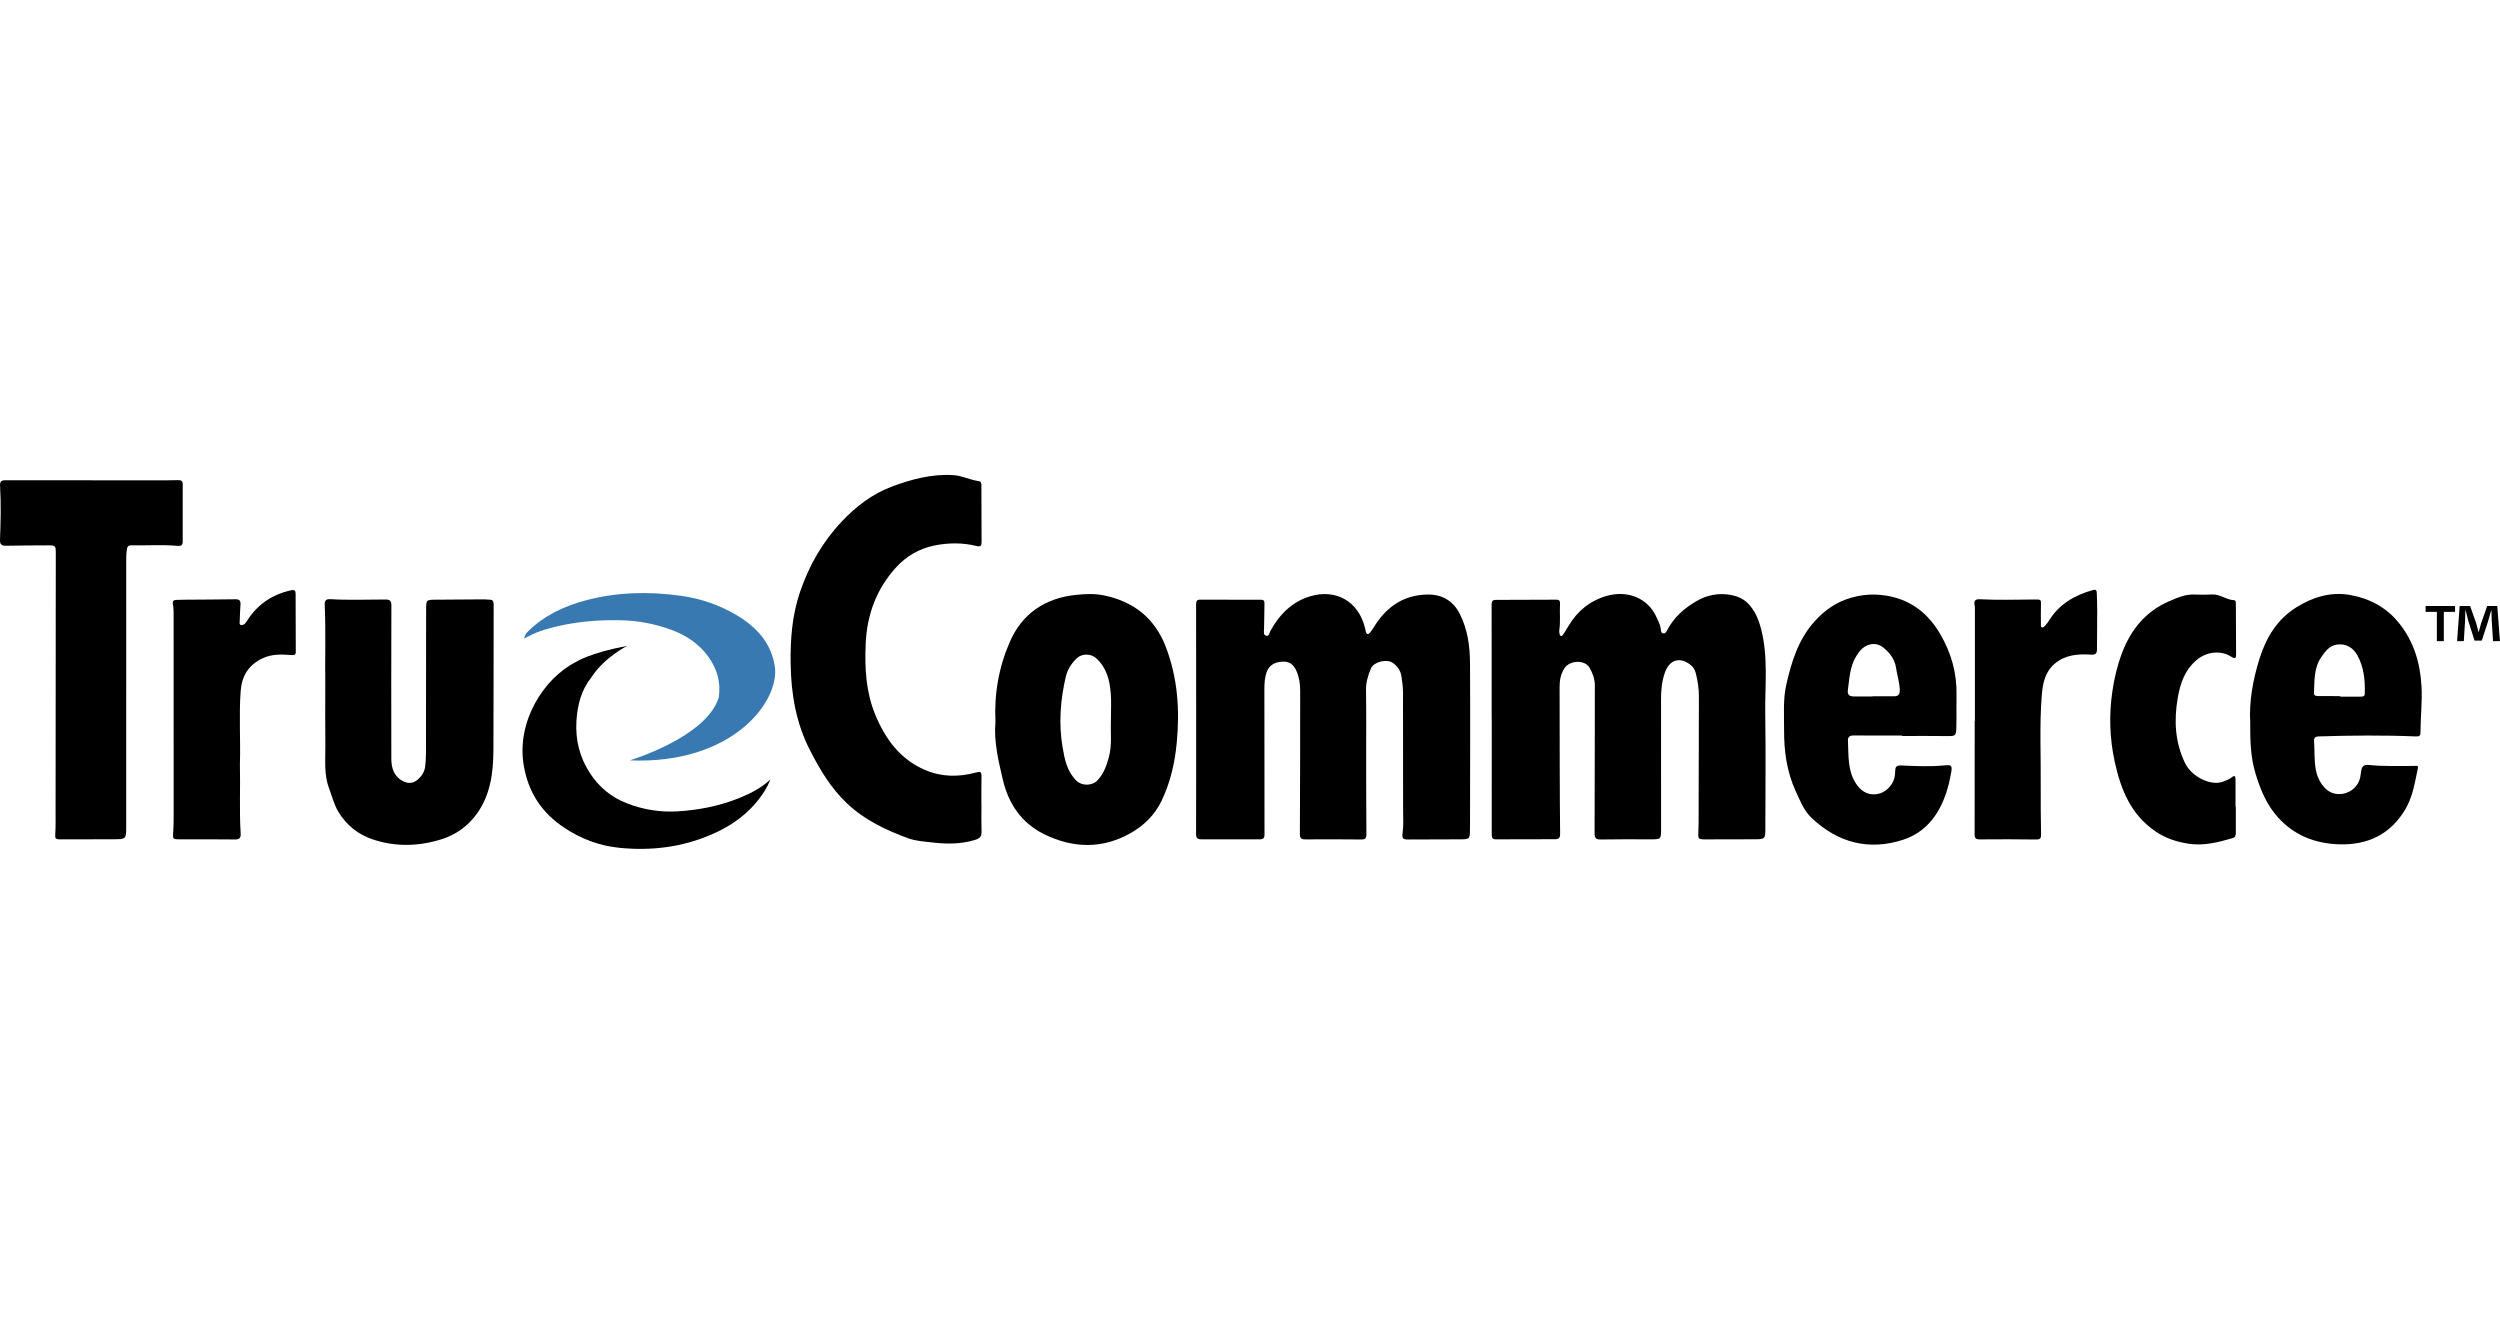
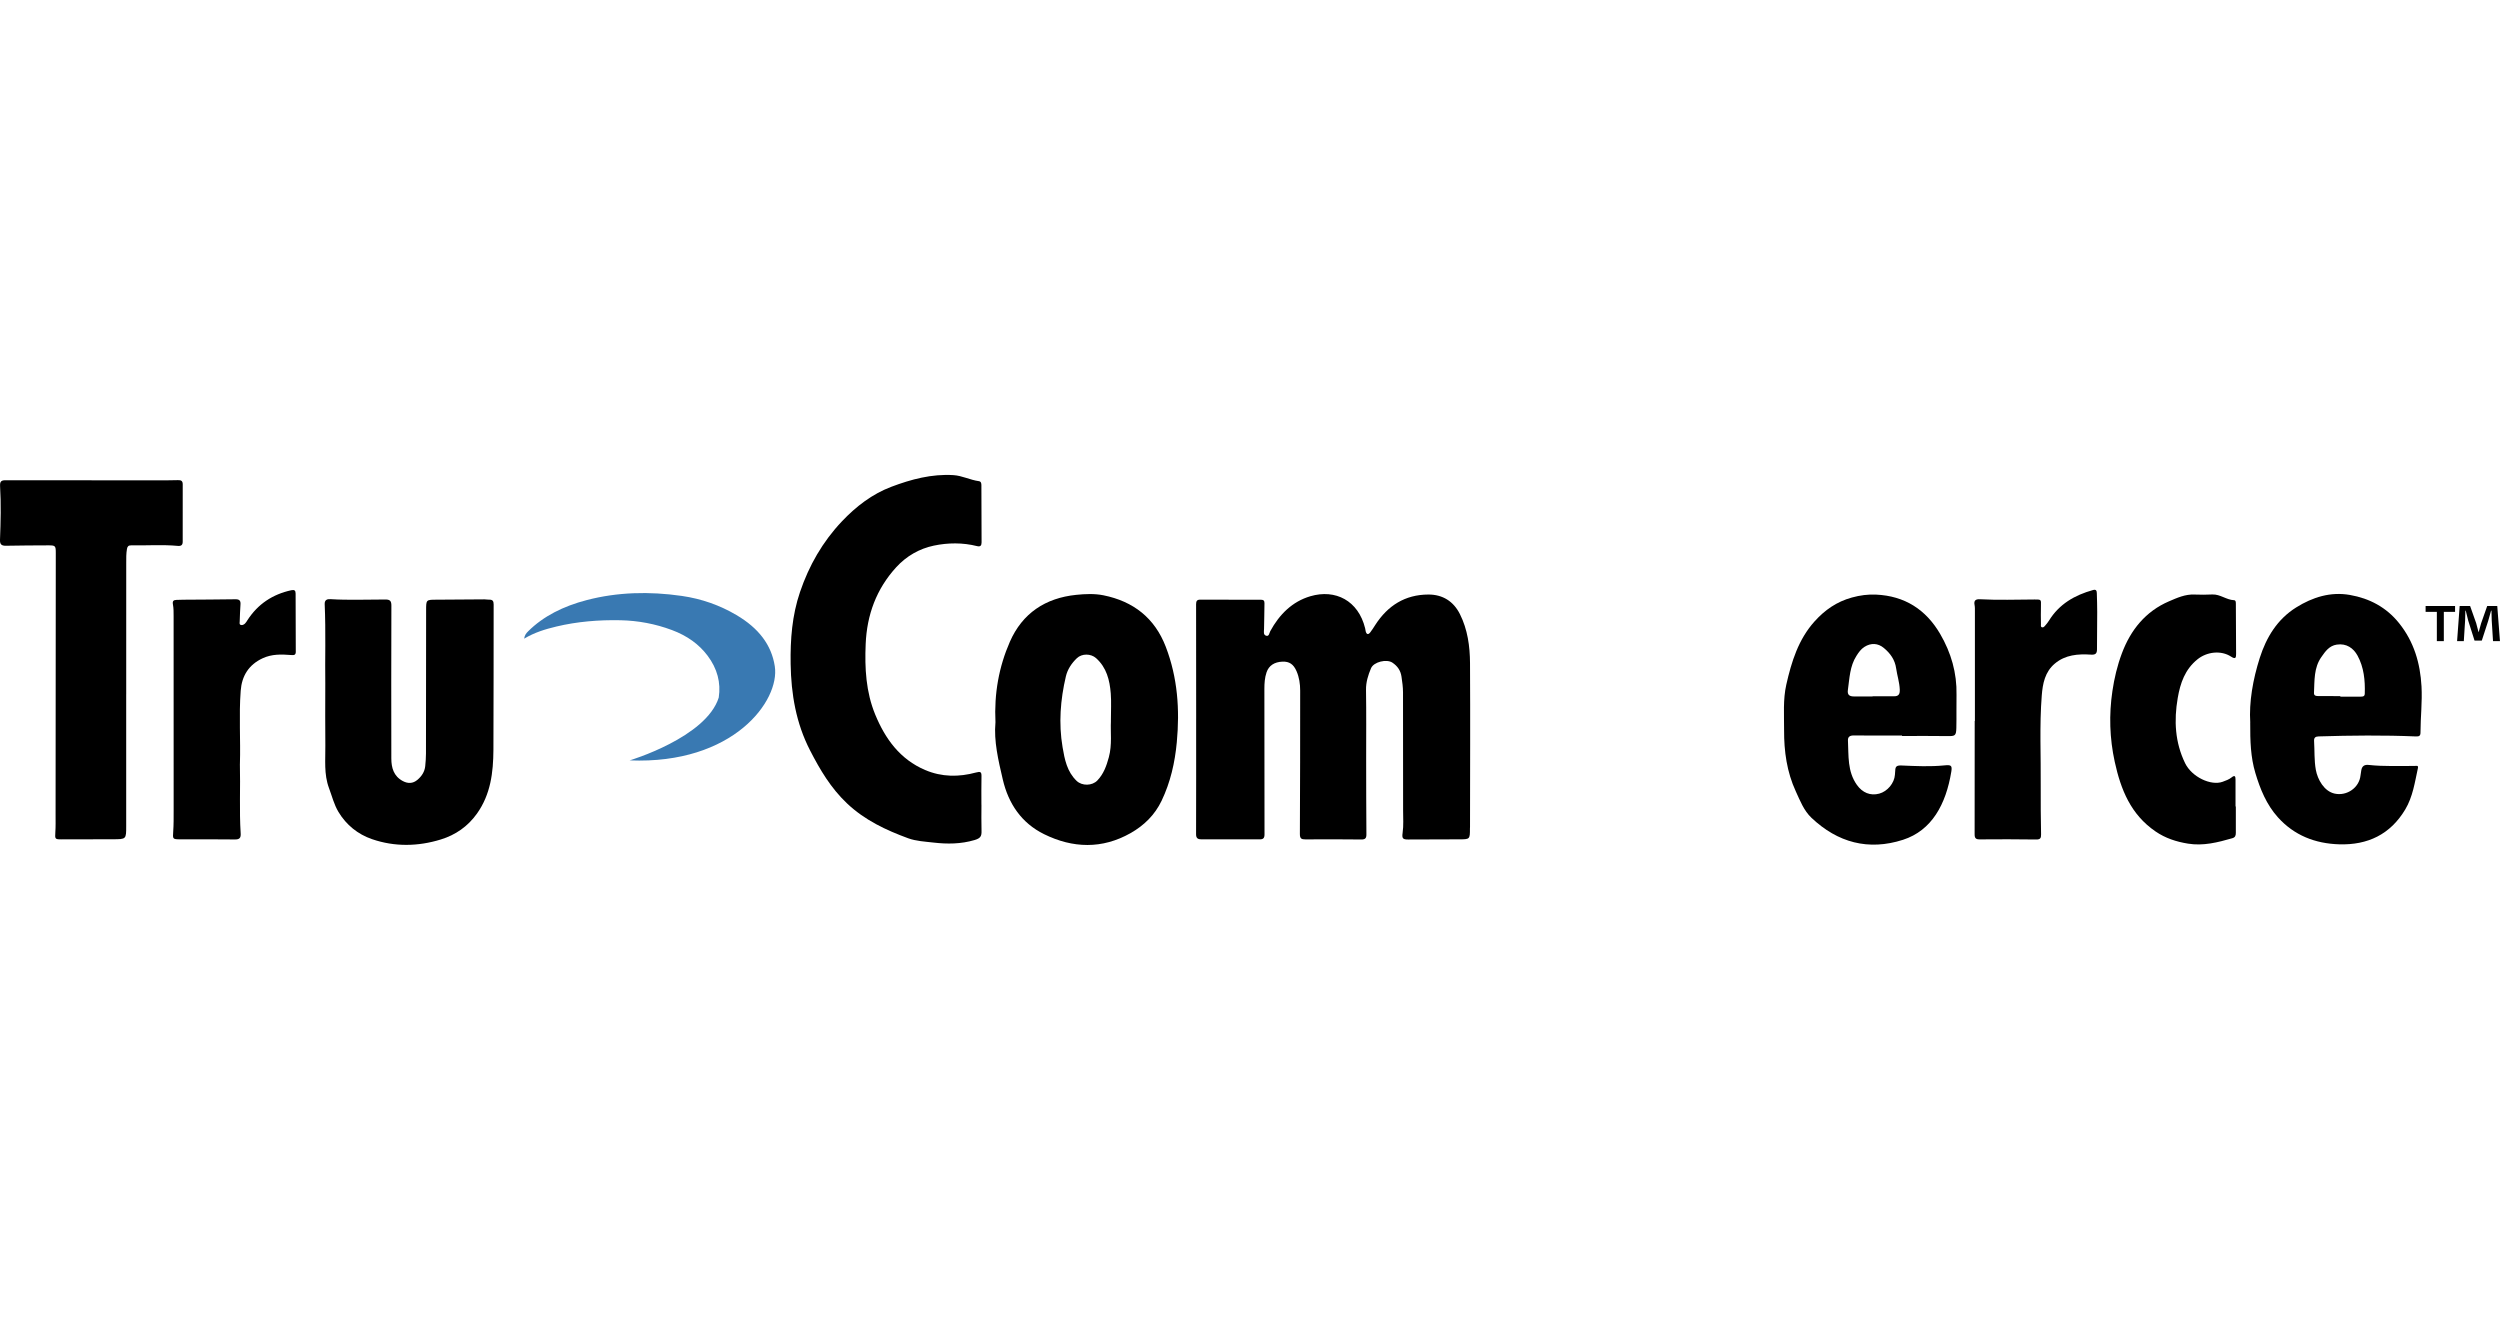
<svg xmlns="http://www.w3.org/2000/svg" id="Layer_1" viewBox="0 0 1350.27 715">
  <defs>
    <style>.cls-1{fill:#3979b2;}</style>
  </defs>
-   <path d="m646.06,388.13c0-20.6.02-41.21-.04-61.81,0-1.72.53-2.45,2.21-2.44,10.98.03,21.96.04,32.94.05,1.32,0,1.81.59,1.78,1.92-.11,4.63-.08,9.26-.23,13.89-.05,1.45-.49,3.19,1.2,3.64,1.55.41,1.63-1.49,2.16-2.48,4.88-8.98,11.82-15.97,21.66-18.87,13.51-3.98,25.91,2.34,29.58,17.32.13.55.16,1.13.31,1.67.5,1.81,1.45,1.85,2.5.47.97-1.27,1.82-2.64,2.69-3.99,6.72-10.41,16.08-16.35,28.65-16.39,7.74-.02,13.59,3.66,17.06,10.61,4.15,8.29,5.38,17.34,5.44,26.42.18,29.49.03,58.98,0,88.47,0,.28-.04.57-.04.85,0,5.89,0,5.87-6.06,5.87-9.09.01-18.17.05-27.26.09-2.96.01-3.47-.6-3.05-3.55.59-4.04.26-8.11.27-12.17.03-21.27-.02-42.53-.05-63.8,0-2.84-.41-5.64-.82-8.44-.48-3.33-2.16-5.72-4.92-7.57-3.11-2.08-10.09-.42-11.54,3.04-1.57,3.73-2.77,7.52-2.7,11.75.2,12.57.07,25.14.08,37.71.02,13.42.02,26.84.13,40.26.02,2.15-.7,2.78-2.78,2.76-10.03-.1-20.07-.13-30.1-.05-2.23.02-3.06-.44-3.05-2.95.14-25.8.16-51.61.16-77.41,0-3.6-.51-7.16-1.97-10.51-1.63-3.76-3.92-5.28-7.61-5.13-4.35.18-7.33,2.11-8.58,5.77-.99,2.89-1.17,5.94-1.17,8.96-.01,26.18,0,52.36.07,78.55,0,2.01-.66,2.71-2.59,2.7-10.51-.04-21.02-.04-31.52-.02-1.97,0-2.86-.61-2.85-2.81.07-20.79.04-41.59.04-62.38Z" />
-   <path d="m805.67,388.51c0-20.7.02-41.41-.04-62.11,0-1.77.67-2.4,2.28-2.4,10.89-.03,21.77-.04,32.66-.11,1.67,0,2.1.74,2.01,2.27-.3,4.71.34,9.45-.39,14.16-.1.63.02,1.32.13,1.96.1.55.28,1.24.94,1.23.35,0,.78-.48,1.03-.85.99-1.5,1.96-3.01,2.87-4.56,4.75-8.11,11.67-13.67,20.63-16.25,10.83-3.12,22.16.82,26.91,11.53.92,2.07,2.06,4.03,2.3,6.36.09.9.09,2.1,1.22,2.32,1.24.24,1.81-.87,2.28-1.78,3.59-6.84,9.08-11.7,15.68-15.56,5.83-3.41,12.1-4.56,18.58-3.4,3.3.59,6.69,1.92,9.23,4.48,3.85,3.87,5.8,8.63,7.17,13.87,4.03,15.48,2,31.22,2.26,46.84.34,20.13.07,40.27.06,60.41,0,6.39,0,6.37-6.37,6.38-8.71,0-17.42.05-26.13.06-3.76,0-3.9-.3-3.68-4.12.2-3.39.13-6.8.14-10.2.05-20.89.06-41.79.15-62.68.02-4.29-.61-8.46-1.63-12.6-.5-2.01-1.42-3.54-3.13-4.84-5.67-4.31-11.15-2.51-13.57,4.24-1.69,4.74-2.12,9.54-2.12,14.48.02,23.26.02,46.51.03,69.77,0,5.97.02,5.94-6.13,5.92-8.71-.02-17.42-.08-26.13.08-2.69.05-3.68-.41-3.66-3.47.15-26.56.04-53.13.14-79.7.01-3.6-1.2-6.7-2.88-9.63-2.48-4.32-10.53-4.12-13.46.22-2.09,3.09-2.7,6.63-2.7,10.26,0,14.18.03,28.36.07,42.54.04,12.29.08,24.58.22,36.87.02,2.01-.77,2.76-2.63,2.76-10.7.01-21.4,0-32.09.07-2.06.01-2.22-1.12-2.22-2.73.03-20.7.02-41.41.02-62.11-.02,0-.05,0-.07,0Z" />
+   <path d="m646.06,388.13c0-20.6.02-41.21-.04-61.81,0-1.72.53-2.45,2.21-2.44,10.98.03,21.96.04,32.94.05,1.32,0,1.81.59,1.78,1.92-.11,4.63-.08,9.26-.23,13.89-.05,1.45-.49,3.19,1.2,3.64,1.55.41,1.63-1.49,2.16-2.48,4.88-8.98,11.82-15.97,21.66-18.87,13.51-3.98,25.91,2.34,29.58,17.32.13.55.16,1.13.31,1.67.5,1.81,1.45,1.85,2.5.47.97-1.27,1.82-2.64,2.69-3.99,6.72-10.41,16.08-16.35,28.65-16.39,7.74-.02,13.59,3.66,17.06,10.61,4.15,8.29,5.38,17.34,5.44,26.42.18,29.49.03,58.98,0,88.47,0,.28-.04.57-.04.85,0,5.89,0,5.87-6.06,5.87-9.09.01-18.17.05-27.26.09-2.96.01-3.47-.6-3.05-3.55.59-4.04.26-8.11.27-12.17.03-21.27-.02-42.53-.05-63.8,0-2.84-.41-5.64-.82-8.44-.48-3.33-2.16-5.72-4.92-7.57-3.11-2.08-10.09-.42-11.54,3.04-1.57,3.73-2.77,7.52-2.7,11.75.2,12.57.07,25.14.08,37.71.02,13.42.02,26.84.13,40.26.02,2.15-.7,2.78-2.78,2.76-10.03-.1-20.07-.13-30.1-.05-2.23.02-3.06-.44-3.05-2.95.14-25.8.16-51.61.16-77.41,0-3.6-.51-7.16-1.97-10.51-1.63-3.76-3.92-5.28-7.61-5.13-4.35.18-7.33,2.11-8.58,5.77-.99,2.89-1.17,5.94-1.17,8.96-.01,26.18,0,52.36.07,78.55,0,2.01-.66,2.71-2.59,2.7-10.51-.04-21.02-.04-31.52-.02-1.97,0-2.86-.61-2.85-2.81.07-20.79.04-41.59.04-62.38" />
  <path d="m530.09,434.64c0,4.73-.11,9.45.04,14.18.09,2.83-.58,3.95-3.75,4.89-7.4,2.19-14.73,2.23-22.19,1.37-4.59-.53-9.47-.78-13.64-2.31-12-4.41-23.46-9.75-33.08-18.86-8.75-8.29-14.56-18.13-19.94-28.59-7.58-14.72-10.24-30.4-10.5-46.73-.21-13.21.77-26.2,5.06-38.82,4.86-14.33,12.17-27.12,22.63-38.17,7.67-8.1,16.38-14.78,26.73-18.69,10.69-4.04,21.81-7.01,33.48-6.29,4.74.29,9.06,2.62,13.76,3.26,1.18.16,1.37,1.15,1.37,2.16.03,10.3.05,20.6.1,30.9,0,1.72-.65,2.48-2.42,2.03-7.77-1.97-15.79-1.86-23.38-.27-7.74,1.62-14.8,5.63-20.33,11.7-10.71,11.75-15.81,25.68-16.47,41.45-.55,13.04.13,25.92,5.17,38.13,5.41,13.1,13.36,24.12,26.97,29.92,8.99,3.83,18.23,3.85,27.49,1.33,2.43-.66,2.97-.28,2.92,2.11-.11,5.1-.04,10.21-.04,15.31Z" />
  <path d="m68.16,375.01c0,23.72,0,47.45,0,71.17,0,7.09.04,7.1-7.17,7.11-9.28.02-18.55.04-27.83.06-3.45,0-3.51-.2-3.27-3.79.21-3.11.13-6.23.13-9.35.04-47.16.07-94.33.11-141.49,0-3.96-.18-4.18-4.1-4.17-7.57.03-15.14.06-22.71.21-2.38.05-3.42-.62-3.32-3.2.38-9.72.62-19.46.03-29.18-.19-3.21,1.7-2.99,3.76-2.99,26.79.02,53.58.03,80.37.04,3.98,0,7.95.03,11.93-.1,1.77-.06,2.61.4,2.6,2.31-.04,10.3,0,20.6-.01,30.9,0,1.7-.66,2.48-2.64,2.3-8.4-.78-16.83-.15-25.25-.29-1.38-.02-1.97.53-2.22,1.94-.45,2.54-.39,5.09-.39,7.63-.02,23.63-.01,47.26-.01,70.89Z" />
  <path d="m175.69,368.9c-.2-12.54.34-27.57-.32-42.59-.1-2.36,1.39-2.8,3.06-2.7,9.93.62,19.87.17,29.8.19,2.5,0,3.17.88,3.16,3.33-.08,27.51-.09,55.01-.03,82.52.01,5,1.25,9.55,6.18,12.19,2.76,1.48,5.47,1.42,7.89-.62,2.31-1.94,3.93-4.36,4.24-7.44.22-2.25.4-4.52.4-6.78.05-25.8.06-51.61.08-77.41,0-5.71,0-5.67,5.68-5.69,8.61-.03,17.22-.13,25.84-.18.85,0,1.7.2,2.54.17,1.81-.06,2.42.7,2.41,2.55-.07,26.18.03,52.36-.12,78.54-.07,12.2-1.49,24.11-8.93,34.51-4.94,6.9-11.55,11.48-19.49,13.92-12.33,3.8-24.91,4.03-37.13-.17-7.63-2.62-13.92-7.65-18.16-14.73-2.38-3.98-3.48-8.51-5.09-12.83-2.84-7.62-1.88-15.38-1.98-23.1-.14-10.39-.03-20.79-.03-33.67Z" />
  <path d="m537.66,390.2c-.76-15.65,1.85-30.04,7.78-43.58,6.74-15.38,19.16-23.63,35.84-25.34,4.9-.5,9.93-.72,14.72.25,16.1,3.25,27.66,12.21,33.65,27.82,6.4,16.68,7.6,33.9,5.95,51.53-1.03,11.01-3.41,21.55-8.19,31.57-3.7,7.75-9.54,13.42-16.79,17.53-15.37,8.69-31.19,8.2-46.69.57-12.2-6.01-19.25-16.44-22.31-29.52-2.43-10.39-4.89-20.8-3.97-30.83Zm62.34-.62c0-5.78.29-10.43-.07-15.03-.56-7.16-2.24-14-7.94-19.09-2.82-2.51-7.64-2.57-10.37.04-2.85,2.72-5.05,6.04-5.94,9.84-2.96,12.61-3.96,25.37-1.78,38.22,1.12,6.61,2.39,13.21,7.59,18.2,2.95,2.82,8.38,2.72,11.2-.22,3.4-3.55,4.94-7.92,6.19-12.52,1.85-6.79.83-13.72,1.13-19.44Z" />
  <path d="m1027.31,397.26c-8.71,0-17.41.05-26.12-.03-2.03-.02-3.2.73-3.1,2.71.41,8.23-.36,16.68,4.83,23.99,2.98,4.2,7.26,6.01,12.06,4.72,4.45-1.2,8.17-5.67,8.48-10.17.05-.75.15-1.51.17-2.26.07-2.35.86-2.88,3.51-2.77,7.64.33,15.32.7,22.96-.05,3.65-.36,4.38-.07,3.81,3.4-2.88,17.6-10.54,31.77-26.09,36.78-18.65,6.01-35.28,1.53-49.43-11.87-4.12-3.9-6.14-9.23-8.47-14.29-4.84-10.5-6.37-21.61-6.32-33.04.04-8.22-.63-16.53,1.19-24.58,2.79-12.35,6.52-24.46,15.28-34.19,5.51-6.12,11.86-10.6,20.15-12.89,4.46-1.23,8.7-1.77,13.09-1.57,15.39.71,26.84,8,34.58,21.23,5.94,10.17,9.08,21.07,8.84,32.91-.12,5.95.06,11.91-.09,17.86-.1,4.28-.69,4.49-4.93,4.41-8.14-.14-16.28-.04-24.41-.04,0-.09,0-.18,0-.27Zm-15.91-21.09s0-.07,0-.11c3.88,0,7.75-.02,11.63,0,2.52.02,3.14-1.27,3.05-3.61-.15-3.92-1.41-7.61-1.95-11.42-.67-4.74-3.17-8.17-6.67-11.07-3.18-2.65-6.97-2.8-10.47-.57-1.89,1.2-3.11,2.96-4.29,4.81-3.64,5.66-3.75,12.16-4.65,18.49-.37,2.61.88,3.44,3.13,3.46,3.41.03,6.81,0,10.22,0Z" />
  <path d="m1215.38,390.3c-.7-11.13,1.41-23.25,5.14-34.97,3.53-11.06,9.44-20.86,19.67-27.25,8.87-5.54,18.55-8.58,29.02-6.74,10.58,1.85,19.69,6.65,26.58,15.27,8.01,10.01,11.39,21.55,12.09,34.11.46,8.33-.53,16.62-.55,24.94,0,1.72-.67,2.17-2.44,2.1-17.5-.74-35.01-.55-52.52-.02-1.72.05-2.63.6-2.51,2.51.32,5.19.02,10.48.94,15.54.96,5.24,4.47,11.61,10.2,12.85,6.57,1.42,13.26-3.19,13.94-9.86.1-.93.25-1.86.42-2.79.4-2.27,1.73-3.1,4.04-2.84,8.21.91,16.45.46,24.68.55.82,0,2.23-.56,1.86,1.15-1.67,7.64-2.74,15.48-6.85,22.35-8.06,13.48-20.29,19.3-35.7,18.82-12.93-.4-24.26-4.8-33.05-14.56-6.2-6.88-9.6-15.26-12.22-24.03-2.53-8.46-2.8-17.11-2.76-27.12Zm48.66-14.31c0,.09,0,.18,0,.27,3.69,0,7.37,0,11.06,0,1.11,0,2.08-.09,2.13-1.59.24-7.17-.47-14.3-3.92-20.59-2.17-3.96-5.94-6.73-11.21-5.92-4.13.64-6.2,3.71-8.3,6.69-4.12,5.85-3.67,12.7-4,19.36-.09,1.69,1.26,1.73,2.35,1.74,3.97.06,7.93.03,11.9.03Z" />
  <path d="m1207.59,435.57c0,4.72-.01,9.45,0,14.17,0,1.42-.21,2.5-1.89,2.99-7.84,2.26-15.7,4.28-23.98,2.92-6.3-1.03-12.14-2.9-17.55-6.61-13.32-9.14-18.7-22.55-21.98-37.56-2.79-12.75-3.15-25.51-1.26-38.27,1.01-6.85,2.63-13.7,5.09-20.27,4.77-12.76,12.85-22.75,25.49-28.17,4.24-1.82,8.77-3.9,13.77-3.65,3.21.16,6.43.09,9.64-.04,4.23-.17,7.55,2.92,11.69,3.09,1.04.04.98,1.25.99,2.08.06,8.97.12,17.95.13,26.92,0,1.91-.2,3.13-2.66,1.51-5.48-3.6-13.14-2.67-18.22,1.44-6.72,5.44-9.26,12.79-10.65,20.91-2.08,12.12-1.47,23.89,3.96,35.12,3.65,7.55,14.03,12.38,20.28,10.1,1.7-.62,3.41-1.21,4.82-2.34,1.87-1.51,2.16-.52,2.16,1.2,0,4.82,0,9.64,0,14.46.06,0,.12,0,.19,0Z" />
  <path d="m129.57,412.62c.32,12.77-.36,25.15.42,37.52.15,2.36-.56,3.31-3.17,3.26-9.84-.16-19.68-.03-29.52-.07-4.07-.02-4.03-.19-3.75-4.12.27-3.76.24-7.55.24-11.33,0-35.06,0-70.11-.02-105.17,0-2.07.02-4.18-.36-6.2-.35-1.84.25-2.46,1.94-2.5,1.23-.03,2.46-.09,3.69-.1,9.37-.07,18.73-.09,28.1-.24,2.14-.03,2.91.72,2.75,2.81-.22,3.01-.31,6.03-.42,9.05-.03.71-.35,1.66.56,1.99.85.3,1.7-.18,2.31-.75.54-.5.91-1.2,1.32-1.83,5.63-8.71,13.6-13.96,23.69-16.16,1.72-.37,2.3.19,2.31,1.77.04,10.49.07,20.97.09,31.46,0,1.84-.94,1.91-2.61,1.77-5.17-.41-10.29-.56-15.26,1.74-7.59,3.52-11.28,9.59-11.88,17.55-1,13.3-.01,26.63-.42,39.55Z" />
  <path d="m1066.66,389.41c0-19.66,0-39.32,0-58.98,0-1.23.06-2.48-.18-3.67-.52-2.56.75-3.22,2.95-3.1,9.84.54,19.68.17,29.52.13,3.52-.01,3.48-.02,3.38,3.4-.09,3.3-.05,6.61,0,9.92,0,.58-.27,1.46.58,1.71.72.21,1.24-.39,1.66-.88.74-.86,1.48-1.73,2.07-2.69,5.52-9,13.92-13.82,23.81-16.57,1.72-.48,2.02.42,2.06,1.69.1,3.4.22,6.8.21,10.2,0,6.71-.11,13.42-.12,20.13,0,2.26-.79,3.03-3.25,2.87-6.99-.45-13.85.05-19.56,4.87-5.3,4.47-6.51,10.79-7.01,17.09-1.3,16.32-.42,32.69-.57,49.04-.08,8.69.06,17.39.19,26.09.03,1.99-.4,2.8-2.68,2.76-10.13-.16-20.26-.14-30.39-.06-2.07.02-2.83-.56-2.82-2.72.06-20.41.04-40.82.04-61.23.03,0,.06,0,.09,0Z" />
-   <path d="m384.31,450.69c-15.94,6.94-32.65,8.95-49.85,7.21-10.72-1.08-20.55-4.79-29.53-10.72-12.22-8.07-19.56-19.07-22.05-33.75-4.01-23.58,10.64-47.03,28.27-55.94,0,0,7.41-4.9,27.61-8.64,0,0-12.23,6.03-19.34,16.97-5.5,6.86-7.51,14.94-8.07,23.43-.68,10.28,1.73,19.92,7.42,28.54,4.83,7.32,11.25,12.71,19.64,16.01,8.9,3.5,18.11,4.98,27.41,4.43,11.51-.68,22.85-2.89,33.66-7.29,5.8-2.36,11.32-5.11,16.56-9.86,0,0-6.39,19.03-31.74,29.61Z" />
  <path class="cls-1" d="m388.2,376.72c1.22-7.94-.74-15.59-6.1-22.67-4.55-6.01-10.81-10.63-19.2-13.76-8.9-3.32-18.2-5.09-27.72-5.29-11.77-.25-23.45.71-34.7,3.4-6.03,1.44-11.8,3.2-17.39,6.55.28-1.98,1.16-2.97,2.13-3.94,8.2-8.18,19-13.61,31.75-16.92,16.61-4.31,33.75-4.75,51.19-2.24,10.88,1.56,20.7,5.1,29.56,10.32,12.04,7.09,18.96,16.13,20.75,27.7,2.88,18.58-22.42,53.1-78.39,50.82,0,0,41.38-12.35,48.12-33.96Z" />
  <path d="m1326,327.32v3.14h-6.07v15.83h-3.77v-15.83h-6.07v-3.14h15.9Zm20.5,18.97l-.7-11.16c-.07-1.46-.07-3.28-.14-5.3h-.21c-.49,1.67-1.05,3.91-1.6,5.65l-3.42,10.53h-3.91l-3.42-10.81c-.35-1.46-.91-3.7-1.33-5.37h-.21c0,1.74-.07,3.56-.14,5.3l-.7,11.16h-3.63l1.39-18.97h5.65l3.28,9.28c.42,1.46.77,2.86,1.26,4.81h.07c.49-1.74.91-3.35,1.33-4.74l3.28-9.35h5.44l1.46,18.97h-3.77Z" />
</svg>